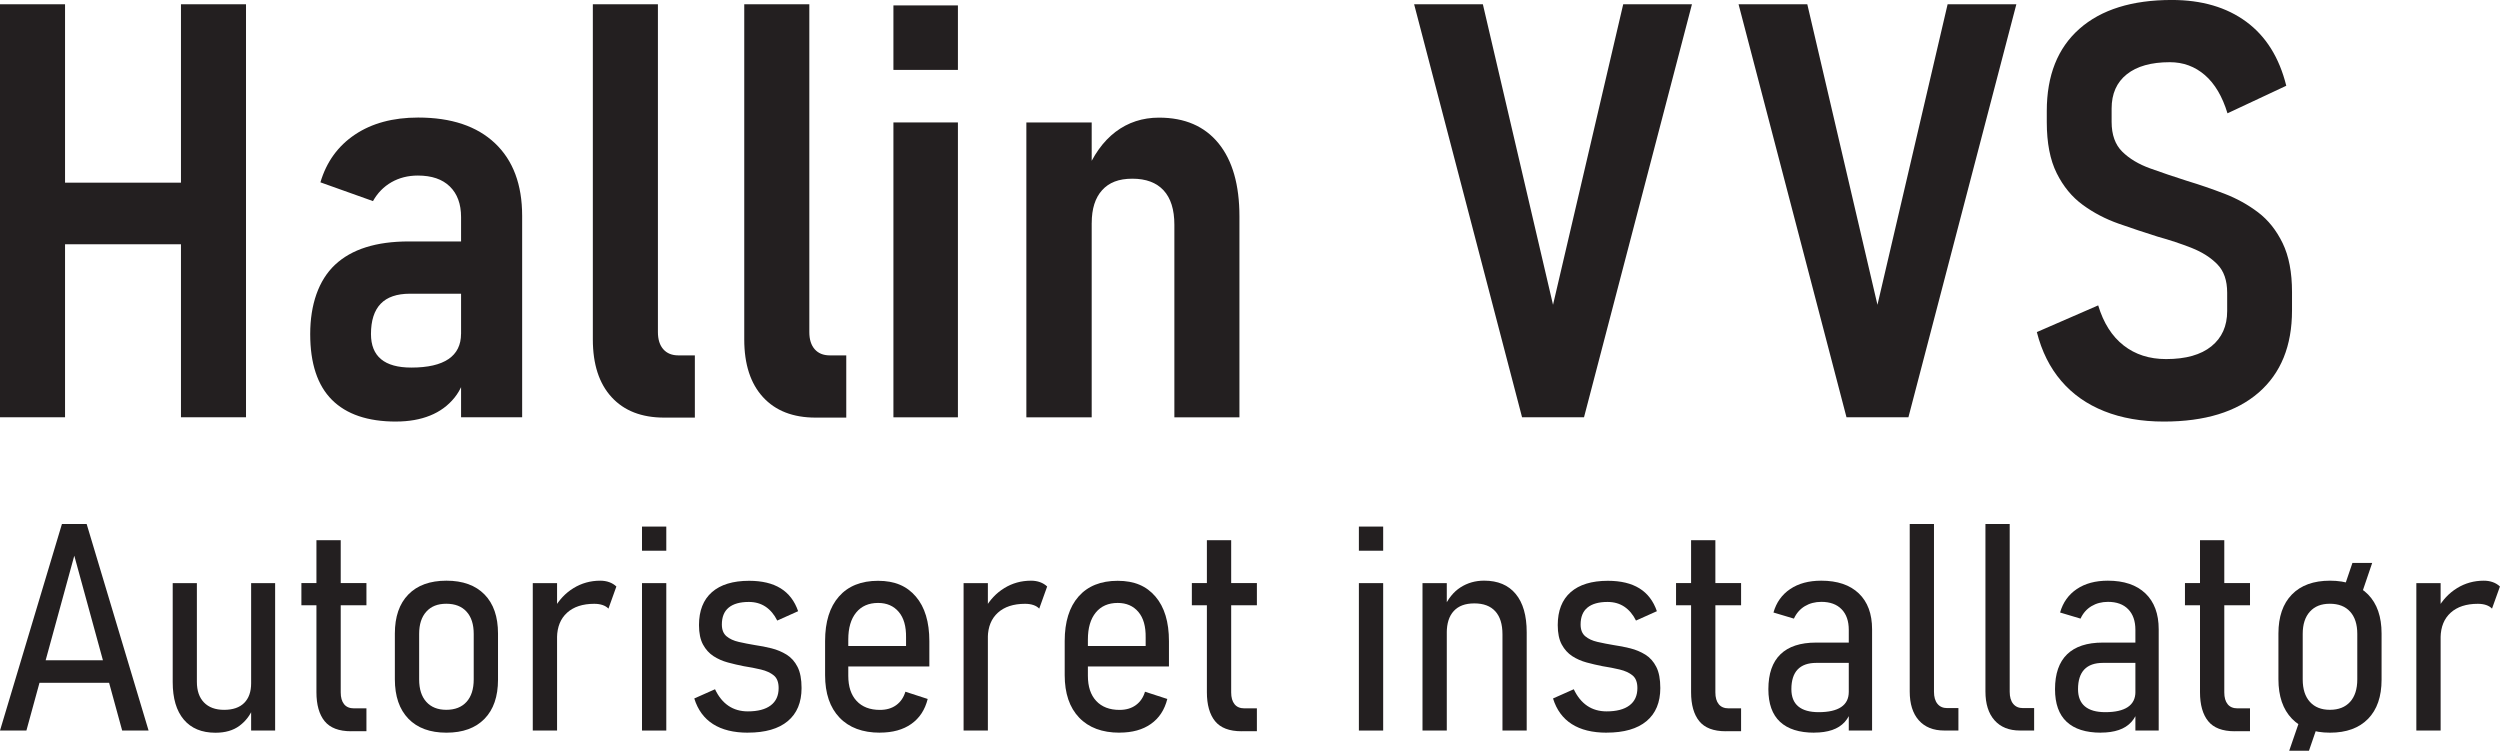
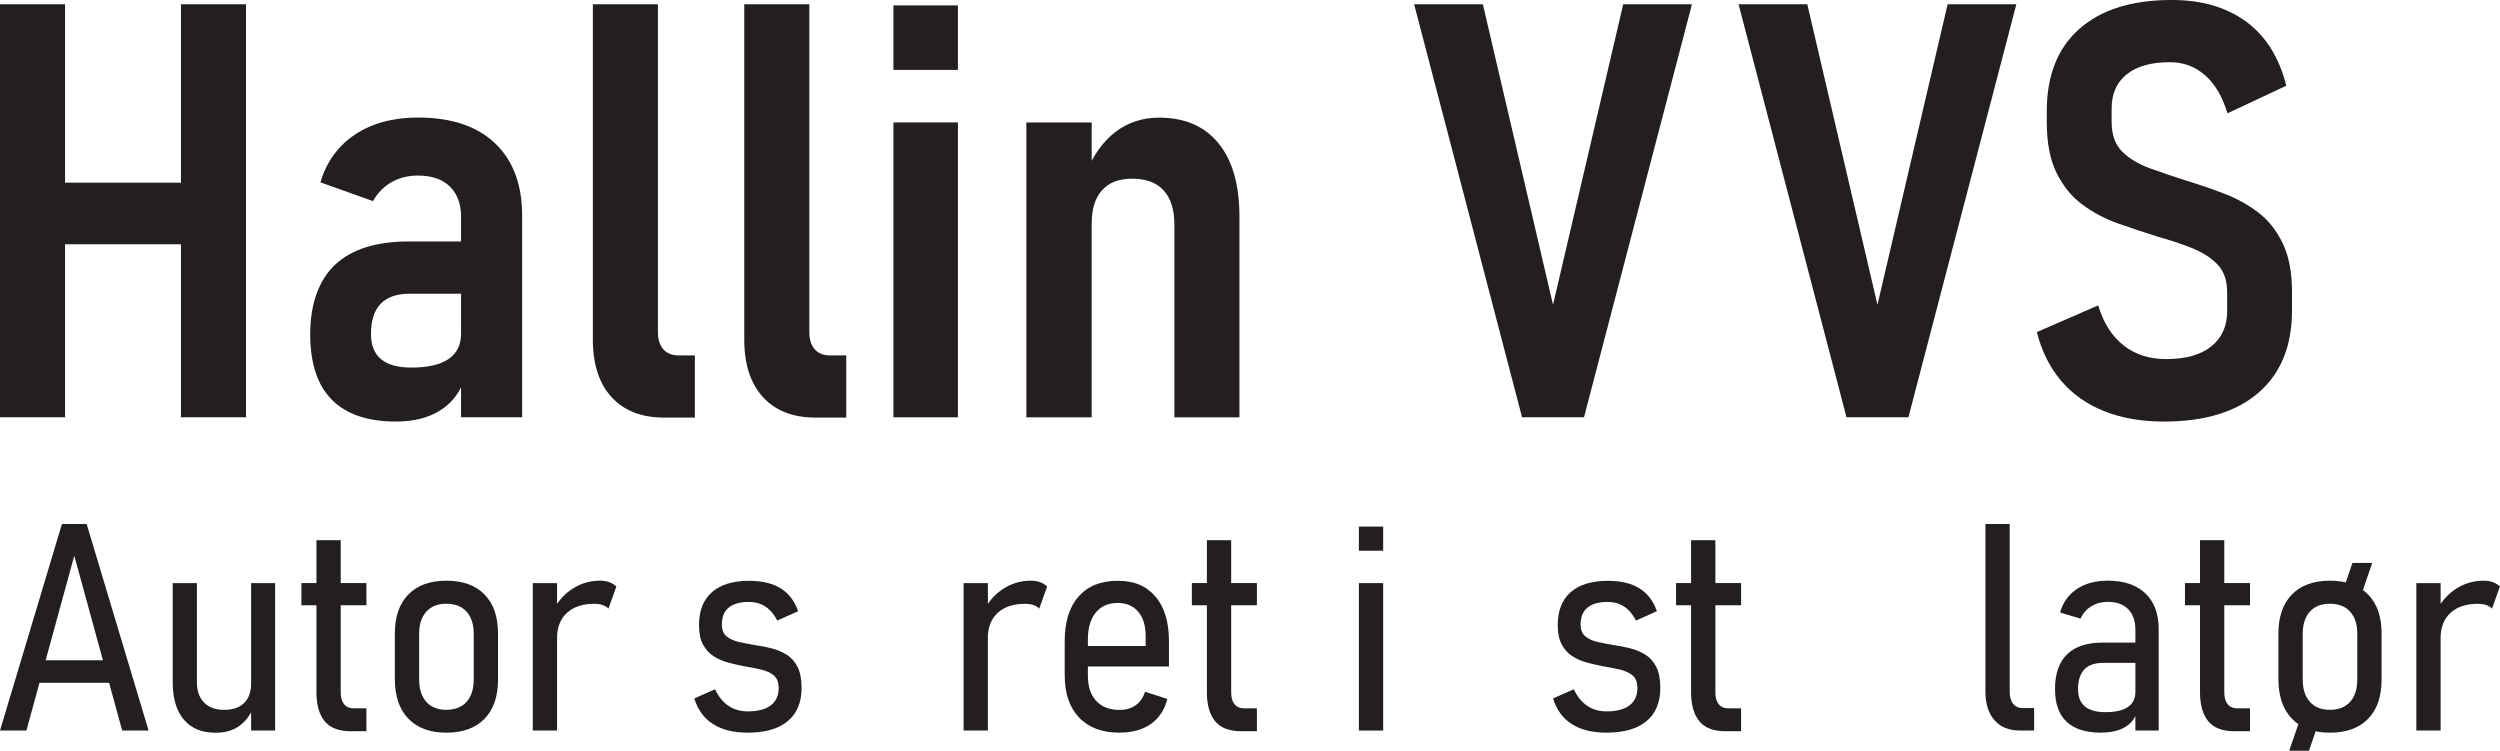
<svg xmlns="http://www.w3.org/2000/svg" id="Layer_1" data-name="Layer 1" viewBox="0 0 859.42 258.07">
  <defs>
    <style>
      .cls-1 {
        fill: #231f20;
      }
    </style>
  </defs>
  <g>
    <path class="cls-1" d="M0,251.14l21.29-71h8.5l21.29,71h-9.08l-16.46-60.11-16.46,60.11H0ZM10.94,234.73v-7.76h29.98v7.76H10.94Z" />
    <path class="cls-1" d="M67.68,200.46v33.94c0,3.03.81,5.39,2.44,7.08,1.63,1.69,3.94,2.54,6.93,2.54s5.33-.8,6.91-2.39c1.58-1.59,2.37-3.84,2.37-6.74l.68,8.5c-1.01,2.51-2.58,4.55-4.71,6.13-2.13,1.58-4.88,2.37-8.23,2.37-4.72,0-8.35-1.51-10.89-4.52s-3.81-7.3-3.81-12.87v-34.03h8.3ZM86.33,251.14v-50.68h8.25v50.68h-8.25Z" />
    <path class="cls-1" d="M103.61,208.07v-7.62h22.36v7.62h-22.36ZM120.7,251.38c-4.2,0-7.23-1.16-9.11-3.47-1.87-2.31-2.81-5.63-2.81-9.96v-52.25h8.35v52.34c0,1.73.38,3.07,1.15,4.03.76.96,1.9,1.44,3.39,1.44h4.3v7.86h-5.27Z" />
    <path class="cls-1" d="M153.47,251.87c-5.63,0-9.99-1.6-13.09-4.81-3.09-3.21-4.64-7.72-4.64-13.55v-15.72c0-5.79,1.55-10.27,4.64-13.43,3.09-3.16,7.45-4.74,13.09-4.74s9.99,1.58,13.09,4.74c3.09,3.16,4.64,7.63,4.64,13.43v15.87c0,5.79-1.55,10.28-4.64,13.45-3.09,3.17-7.45,4.76-13.09,4.76ZM153.42,244.01c2.99,0,5.31-.91,6.96-2.73,1.64-1.82,2.47-4.39,2.47-7.71v-15.67c0-3.29-.82-5.83-2.47-7.64-1.64-1.81-3.96-2.71-6.96-2.71s-5.22.9-6.86,2.71c-1.64,1.81-2.47,4.35-2.47,7.64v15.67c0,3.32.82,5.89,2.47,7.71,1.64,1.82,3.93,2.73,6.86,2.73Z" />
    <path class="cls-1" d="M183.15,251.14v-50.68h8.35v50.68h-8.35ZM209.18,209.24c-.52-.55-1.2-.97-2.03-1.25s-1.78-.42-2.86-.42c-3.97,0-7.08,1.02-9.33,3.05s-3.4,4.86-3.47,8.47l-1.03-9.81c1.69-3.03,3.92-5.4,6.69-7.1s5.83-2.56,9.18-2.56c1.14,0,2.18.17,3.12.51s1.76.84,2.44,1.49l-2.73,7.62Z" />
-     <path class="cls-1" d="M220.7,189.32v-8.3h8.35v8.3h-8.35ZM220.7,251.14v-50.68h8.35v50.68h-8.35Z" />
    <path class="cls-1" d="M257.08,251.87c-4.88,0-8.87-.98-11.96-2.95-3.09-1.97-5.24-4.91-6.45-8.81l7.13-3.17c1.2,2.54,2.75,4.44,4.64,5.71,1.89,1.27,4.1,1.9,6.64,1.9,3.42,0,6.04-.68,7.86-2.05,1.82-1.37,2.73-3.35,2.73-5.96,0-1.99-.55-3.43-1.66-4.35-1.11-.91-2.58-1.59-4.42-2.03-1.84-.44-3.82-.82-5.93-1.15-1.82-.36-3.64-.78-5.44-1.27s-3.45-1.21-4.93-2.17c-1.48-.96-2.69-2.29-3.61-3.98s-1.39-3.92-1.39-6.69c0-4.95,1.48-8.72,4.44-11.33,2.96-2.6,7.23-3.91,12.79-3.91,4.43,0,8.04.86,10.84,2.59,2.8,1.73,4.8,4.35,6.01,7.86l-7.18,3.22c-1.04-2.08-2.38-3.67-4-4.76-1.63-1.09-3.55-1.64-5.76-1.64-3.03,0-5.33.64-6.91,1.93-1.58,1.29-2.37,3.23-2.37,5.83,0,1.79.53,3.13,1.59,4.03,1.06.9,2.47,1.55,4.22,1.95s3.63.77,5.62,1.1c1.86.26,3.73.63,5.62,1.1,1.89.47,3.62,1.2,5.2,2.17,1.58.98,2.83,2.38,3.76,4.2s1.39,4.25,1.39,7.28c0,4.95-1.58,8.74-4.74,11.38-3.16,2.64-7.73,3.96-13.72,3.96Z" />
-     <path class="cls-1" d="M302.49,251.87c-5.96,0-10.59-1.73-13.89-5.18-3.3-3.45-4.96-8.32-4.96-14.6v-11.72c0-6.61,1.59-11.71,4.76-15.31s7.66-5.4,13.45-5.4,9.9,1.81,12.99,5.42c3.09,3.61,4.64,8.72,4.64,15.33v8.69h-30.13v-7.03h22.12v-2.93c.06-3.81-.77-6.74-2.51-8.79-1.74-2.05-4.11-3.08-7.1-3.08-3.22,0-5.74,1.1-7.54,3.3s-2.71,5.28-2.71,9.25v12.5c0,3.71.95,6.59,2.86,8.64s4.58,3.08,8.03,3.08c2.21,0,4.08-.54,5.59-1.64s2.56-2.63,3.15-4.61l7.67,2.49c-.94,3.74-2.82,6.61-5.64,8.59-2.82,1.99-6.41,2.98-10.77,2.98Z" />
    <path class="cls-1" d="M331.25,251.14v-50.68h8.35v50.68h-8.35ZM357.27,209.24c-.52-.55-1.2-.97-2.03-1.25s-1.78-.42-2.86-.42c-3.97,0-7.08,1.02-9.33,3.05s-3.4,4.86-3.47,8.47l-1.03-9.81c1.69-3.03,3.92-5.4,6.69-7.1,2.77-1.71,5.83-2.56,9.18-2.56,1.14,0,2.18.17,3.12.51.94.34,1.76.84,2.44,1.49l-2.73,7.62Z" />
    <path class="cls-1" d="M384.86,251.87c-5.96,0-10.59-1.73-13.89-5.18-3.3-3.45-4.96-8.32-4.96-14.6v-11.72c0-6.61,1.59-11.71,4.76-15.31s7.66-5.4,13.45-5.4,9.9,1.81,12.99,5.42c3.09,3.61,4.64,8.72,4.64,15.33v8.69h-30.13v-7.03h22.12v-2.93c.06-3.81-.77-6.74-2.51-8.79-1.74-2.05-4.11-3.08-7.1-3.08-3.22,0-5.74,1.1-7.54,3.3s-2.71,5.28-2.71,9.25v12.5c0,3.71.95,6.59,2.86,8.64s4.58,3.08,8.03,3.08c2.21,0,4.08-.54,5.59-1.64s2.56-2.63,3.15-4.61l7.67,2.49c-.94,3.74-2.82,6.61-5.64,8.59-2.82,1.99-6.41,2.98-10.77,2.98Z" />
    <path class="cls-1" d="M409.72,208.07v-7.62h22.36v7.62h-22.36ZM426.81,251.38c-4.2,0-7.24-1.16-9.11-3.47-1.87-2.31-2.81-5.63-2.81-9.96v-52.25h8.35v52.34c0,1.73.38,3.07,1.15,4.03.76.96,1.9,1.44,3.39,1.44h4.3v7.86h-5.27Z" />
    <path class="cls-1" d="M467.14,189.32v-8.3h8.35v8.3h-8.35ZM467.14,251.14v-50.68h8.35v50.68h-8.35Z" />
-     <path class="cls-1" d="M489.01,251.14v-50.68h8.35v50.68h-8.35ZM516.5,251.14v-33.11c0-3.45-.82-6.08-2.47-7.89-1.64-1.81-4.04-2.71-7.2-2.71s-5.44.87-7.06,2.61-2.42,4.26-2.42,7.54l-1.03-8.5c1.43-3.22,3.34-5.61,5.74-7.15s5.1-2.32,8.13-2.32c4.72,0,8.34,1.52,10.86,4.57,2.52,3.04,3.78,7.43,3.78,13.16v33.79h-8.35Z" />
    <path class="cls-1" d="M552.29,251.87c-4.88,0-8.87-.98-11.96-2.95-3.09-1.97-5.24-4.91-6.45-8.81l7.13-3.17c1.2,2.54,2.75,4.44,4.64,5.71,1.89,1.27,4.1,1.9,6.64,1.9,3.42,0,6.04-.68,7.86-2.05,1.82-1.37,2.73-3.35,2.73-5.96,0-1.99-.55-3.43-1.66-4.35-1.11-.91-2.58-1.59-4.42-2.03-1.84-.44-3.82-.82-5.93-1.15-1.82-.36-3.64-.78-5.44-1.27s-3.45-1.21-4.93-2.17c-1.48-.96-2.69-2.29-3.61-3.98s-1.39-3.92-1.39-6.69c0-4.95,1.48-8.72,4.44-11.33,2.96-2.6,7.23-3.91,12.79-3.91,4.43,0,8.04.86,10.84,2.59,2.8,1.73,4.8,4.35,6.01,7.86l-7.18,3.22c-1.04-2.08-2.38-3.67-4-4.76-1.63-1.09-3.55-1.64-5.76-1.64-3.03,0-5.33.64-6.91,1.93-1.58,1.29-2.37,3.23-2.37,5.83,0,1.79.53,3.13,1.59,4.03,1.06.9,2.47,1.55,4.22,1.95s3.63.77,5.62,1.1c1.86.26,3.73.63,5.62,1.1,1.89.47,3.62,1.2,5.2,2.17,1.58.98,2.83,2.38,3.76,4.2s1.39,4.25,1.39,7.28c0,4.95-1.58,8.74-4.74,11.38-3.16,2.64-7.73,3.96-13.72,3.96Z" />
    <path class="cls-1" d="M576.17,208.07v-7.62h22.36v7.62h-22.36ZM593.26,251.38c-4.2,0-7.24-1.16-9.11-3.47-1.87-2.31-2.81-5.63-2.81-9.96v-52.25h8.35v52.34c0,1.73.38,3.07,1.15,4.03.76.96,1.9,1.44,3.39,1.44h4.3v7.86h-5.27Z" />
-     <path class="cls-1" d="M623.68,251.87c-5.18,0-9.1-1.25-11.77-3.74-2.67-2.49-4-6.23-4-11.21,0-5.31,1.38-9.3,4.15-11.99,2.77-2.69,6.85-4.03,12.26-4.03h11.67l.68,6.98h-12.3c-2.83,0-4.96.76-6.4,2.27-1.43,1.51-2.15,3.77-2.15,6.76,0,2.64.79,4.61,2.37,5.93,1.58,1.32,3.91,1.98,7.01,1.98,3.42,0,6-.59,7.74-1.76,1.74-1.17,2.61-2.91,2.61-5.22l1.03,5.66c-.49,1.89-1.29,3.45-2.42,4.69s-2.56,2.16-4.32,2.76c-1.76.6-3.81.9-6.15.9ZM635.55,251.14v-34.62c0-3.03-.82-5.39-2.47-7.08-1.64-1.69-3.96-2.54-6.96-2.54-2.15,0-4.04.5-5.69,1.49-1.64.99-2.89,2.42-3.74,4.27l-7.03-2.1c.98-3.45,2.89-6.14,5.74-8.06,2.85-1.92,6.4-2.88,10.67-2.88,5.57,0,9.87,1.46,12.92,4.37,3.04,2.91,4.57,7.02,4.57,12.33v34.81h-8.01Z" />
-     <path class="cls-1" d="M664.84,180.14v57.67c0,1.79.4,3.17,1.2,4.15.8.98,1.91,1.46,3.34,1.46h3.86v7.71h-4.88c-3.74,0-6.66-1.17-8.74-3.52-2.08-2.34-3.12-5.65-3.12-9.91v-57.57h8.35Z" />
    <path class="cls-1" d="M690.87,180.14v57.67c0,1.79.4,3.17,1.2,4.15.8.98,1.91,1.46,3.34,1.46h3.86v7.71h-4.88c-3.74,0-6.66-1.17-8.74-3.52-2.08-2.34-3.12-5.65-3.12-9.91v-57.57h8.35Z" />
    <path class="cls-1" d="M722.22,251.87c-5.18,0-9.1-1.25-11.77-3.74-2.67-2.49-4-6.23-4-11.21,0-5.31,1.38-9.3,4.15-11.99,2.77-2.69,6.85-4.03,12.26-4.03h11.67l.68,6.98h-12.3c-2.83,0-4.96.76-6.4,2.27-1.43,1.51-2.15,3.77-2.15,6.76,0,2.64.79,4.61,2.37,5.93,1.58,1.32,3.91,1.98,7.01,1.98,3.42,0,6-.59,7.74-1.76,1.74-1.17,2.61-2.91,2.61-5.22l1.03,5.66c-.49,1.89-1.29,3.45-2.42,4.69s-2.56,2.16-4.32,2.76c-1.76.6-3.81.9-6.15.9ZM734.08,251.14v-34.62c0-3.03-.82-5.39-2.47-7.08-1.64-1.69-3.96-2.54-6.96-2.54-2.15,0-4.04.5-5.69,1.49-1.64.99-2.89,2.42-3.74,4.27l-7.03-2.1c.98-3.45,2.89-6.14,5.74-8.06,2.85-1.92,6.4-2.88,10.67-2.88,5.57,0,9.87,1.46,12.92,4.37,3.04,2.91,4.57,7.02,4.57,12.33v34.81h-8.01Z" />
    <path class="cls-1" d="M751.12,208.07v-7.62h22.36v7.62h-22.36ZM768.21,251.38c-4.2,0-7.24-1.16-9.11-3.47-1.87-2.31-2.81-5.63-2.81-9.96v-52.25h8.35v52.34c0,1.73.38,3.07,1.15,4.03.76.96,1.9,1.44,3.39,1.44h4.3v7.86h-5.27Z" />
    <path class="cls-1" d="M800.98,251.87c-5.63,0-9.99-1.6-13.09-4.81-3.09-3.21-4.64-7.72-4.64-13.55v-15.72c0-5.79,1.55-10.27,4.64-13.43,3.09-3.16,7.45-4.74,13.09-4.74s9.99,1.58,13.09,4.74c3.09,3.16,4.64,7.63,4.64,13.43v15.87c0,5.79-1.55,10.28-4.64,13.45-3.09,3.17-7.46,4.76-13.09,4.76ZM786.96,258.07l4.44-12.89,6.01,2.25-3.66,10.64h-6.79ZM800.93,244.01c2.99,0,5.31-.91,6.96-2.73,1.64-1.82,2.47-4.39,2.47-7.71v-15.67c0-3.29-.82-5.83-2.47-7.64-1.64-1.81-3.96-2.71-6.96-2.71s-5.22.9-6.86,2.71c-1.64,1.81-2.47,4.35-2.47,7.64v15.67c0,3.32.82,5.89,2.47,7.71,1.64,1.82,3.93,2.73,6.86,2.73ZM811.18,206.17l-5.96-2.44,3.47-10.21h6.79l-4.3,12.65Z" />
    <path class="cls-1" d="M830.66,251.14v-50.68h8.35v50.68h-8.35ZM856.69,209.24c-.52-.55-1.2-.97-2.03-1.25s-1.78-.42-2.86-.42c-3.97,0-7.08,1.02-9.33,3.05s-3.4,4.86-3.47,8.47l-1.03-9.81c1.69-3.03,3.92-5.4,6.69-7.1,2.77-1.71,5.83-2.56,9.18-2.56,1.14,0,2.18.17,3.12.51.94.34,1.76.84,2.44,1.49l-2.73,7.62Z" />
  </g>
  <g>
    <path class="cls-1" d="M0,143.46V1.46h22.36v141.99H0ZM12.21,83.98v-21.19h63.09v21.19H12.21ZM62.21,143.46V1.46h22.36v141.99h-22.36Z" />
    <path class="cls-1" d="M136.13,144.92c-9.7,0-17.04-2.49-22.02-7.47s-7.47-12.52-7.47-22.61,2.85-18.49,8.54-23.83c5.7-5.34,14.14-8.01,25.34-8.01h18.65l1.37,17.97h-19.63c-4.49,0-7.85,1.16-10.06,3.47-2.21,2.31-3.32,5.78-3.32,10.4,0,3.84,1.16,6.72,3.47,8.64,2.31,1.92,5.78,2.88,10.4,2.88,5.66,0,9.93-.98,12.79-2.93,2.86-1.95,4.3-4.85,4.3-8.69l1.95,11.62c-.59,4.17-1.99,7.62-4.2,10.35-2.21,2.73-5.01,4.79-8.4,6.15-3.39,1.37-7.29,2.05-11.72,2.05ZM158.5,143.46v-68.85c0-4.49-1.29-7.99-3.86-10.5-2.57-2.51-6.23-3.76-10.99-3.76-3.39,0-6.41.77-9.08,2.29-2.67,1.53-4.79,3.7-6.35,6.49l-18.07-6.45c2.08-7.03,6.04-12.5,11.87-16.41,5.83-3.91,13.07-5.86,21.73-5.86,11.39,0,20.2,2.95,26.42,8.84,6.22,5.89,9.33,14.21,9.33,24.95v69.24h-21Z" />
    <path class="cls-1" d="M226.17,1.46v112.7c0,2.54.62,4.51,1.86,5.91,1.24,1.4,2.96,2.1,5.18,2.1h5.66v21.39h-10.55c-7.75,0-13.77-2.34-18.07-7.03s-6.45-11.29-6.45-19.82V1.46h22.36Z" />
    <path class="cls-1" d="M278.22,1.46v112.7c0,2.54.62,4.51,1.86,5.91,1.24,1.4,2.96,2.1,5.18,2.1h5.66v21.39h-10.55c-7.75,0-13.77-2.34-18.07-7.03s-6.45-11.29-6.45-19.82V1.46h22.36Z" />
    <path class="cls-1" d="M307.13,24.02V1.86h22.17v22.17h-22.17ZM307.13,143.46V42.09h22.17v101.37h-22.17Z" />
    <path class="cls-1" d="M352.83,143.46V42.09h22.46v101.37h-22.46ZM403.71,143.46v-66.21c0-5.21-1.24-9.15-3.71-11.82-2.47-2.67-6.05-4-10.74-4s-8.02,1.32-10.4,3.96c-2.38,2.64-3.56,6.4-3.56,11.28l-2.05-16.99c2.54-6.31,5.96-11.1,10.25-14.36,4.3-3.25,9.28-4.88,14.94-4.88,8.85,0,15.67,2.95,20.46,8.84,4.79,5.89,7.18,14.27,7.18,25.15v69.04h-22.36Z" />
    <path class="cls-1" d="M523.24,143.46L486.13,1.46h23.63l24.12,103.32L558.01,1.46h23.63l-37.11,141.99h-21.29Z" />
    <path class="cls-1" d="M634.77,143.46L597.66,1.46h23.63l24.12,103.32L669.53,1.46h23.63l-37.11,141.99h-21.29Z" />
    <path class="cls-1" d="M743.85,144.92c-7.68,0-14.5-1.19-20.46-3.56s-10.89-5.84-14.79-10.4c-3.91-4.56-6.71-10.16-8.4-16.8l21.09-9.18c1.82,6.05,4.74,10.64,8.74,13.77s8.87,4.69,14.6,4.69c6.77,0,11.96-1.46,15.58-4.39s5.42-6.97,5.42-12.11v-6.35c0-4.17-1.12-7.41-3.37-9.72-2.25-2.31-5.18-4.18-8.79-5.62-3.61-1.43-7.54-2.73-11.77-3.91-4.36-1.37-8.81-2.85-13.33-4.44-4.53-1.59-8.64-3.74-12.35-6.45-3.71-2.7-6.71-6.33-8.98-10.89-2.28-4.56-3.42-10.42-3.42-17.58v-3.81c0-12.24,3.74-21.66,11.23-28.27,7.49-6.61,18.07-9.91,31.74-9.91,10.29,0,18.81,2.49,25.59,7.47,6.77,4.98,11.36,12.32,13.77,22.02l-20.21,9.47c-1.76-5.79-4.35-10.17-7.76-13.13-3.42-2.96-7.44-4.44-12.06-4.44-6.38,0-11.31,1.38-14.79,4.15-3.48,2.77-5.22,6.69-5.22,11.77v4.59c0,4.43,1.22,7.85,3.66,10.25,2.44,2.41,5.65,4.33,9.62,5.76,3.97,1.43,8.2,2.87,12.7,4.3,4.3,1.3,8.56,2.77,12.79,4.39,4.23,1.63,8.09,3.76,11.57,6.4,3.48,2.64,6.3,6.17,8.45,10.6,2.15,4.43,3.22,10.03,3.22,16.8v6.35c0,12.17-3.83,21.58-11.47,28.22-7.65,6.64-18.51,9.96-32.57,9.96Z" />
  </g>
</svg>